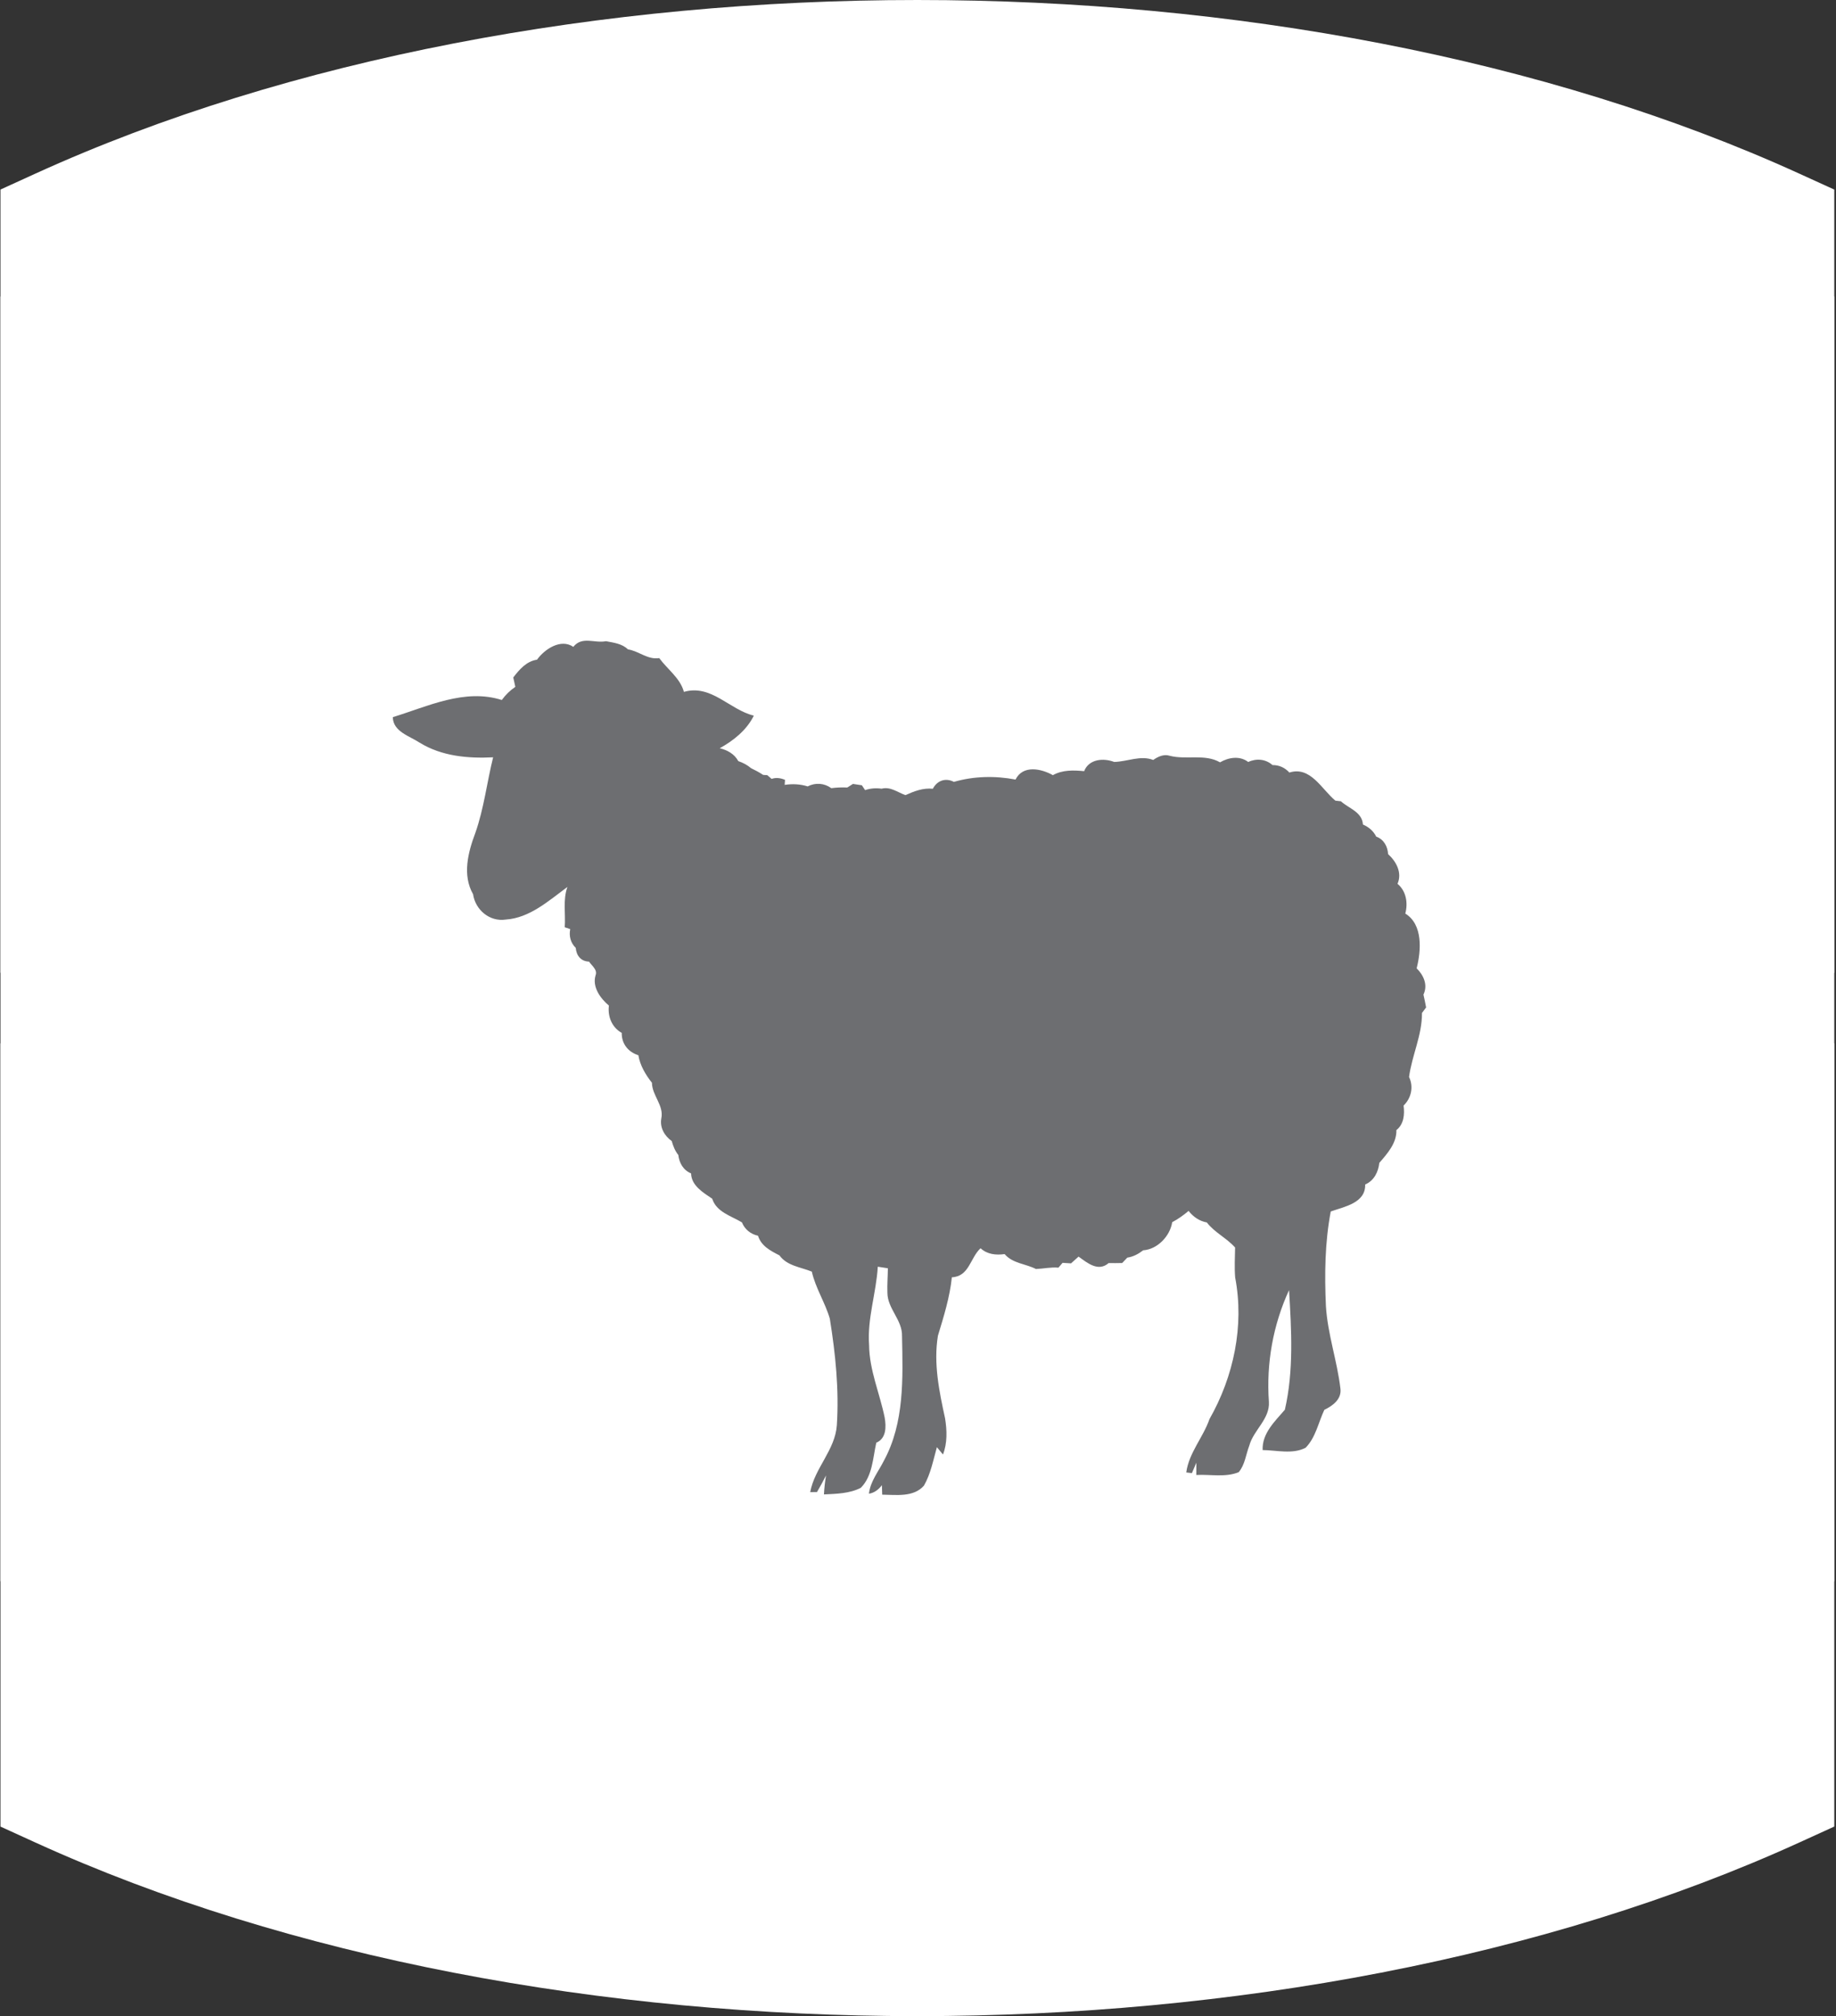
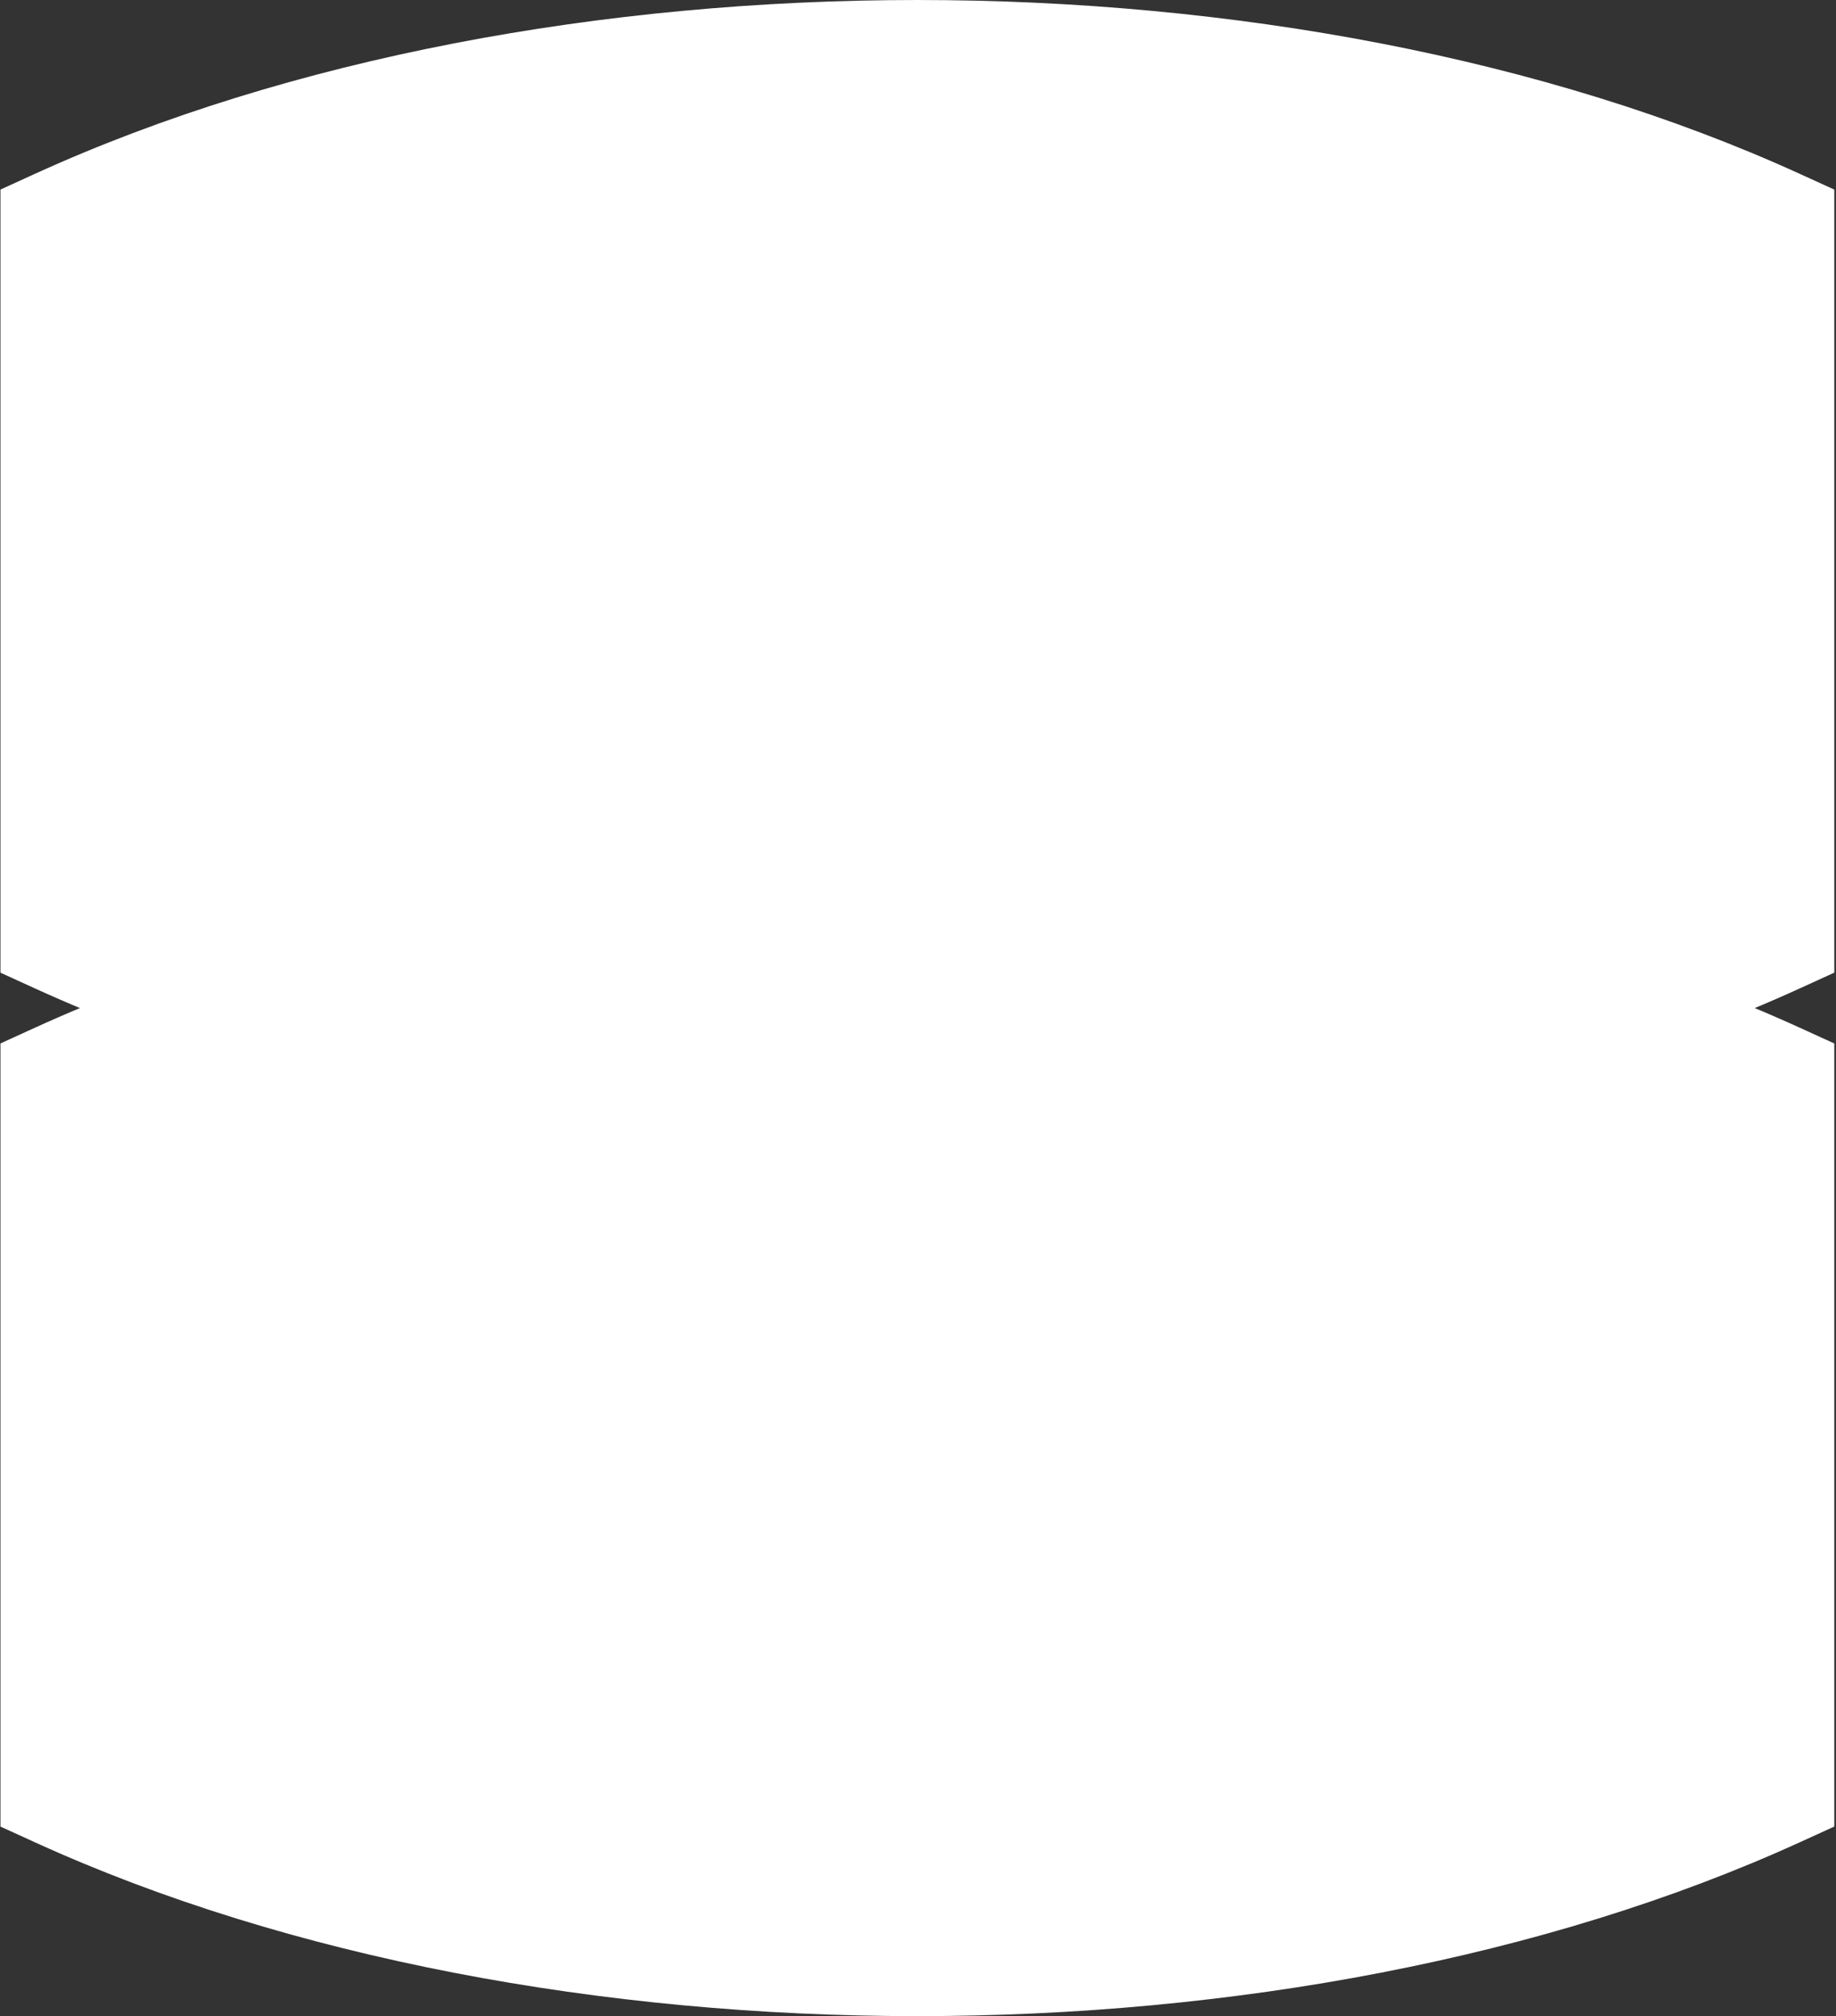
<svg xmlns="http://www.w3.org/2000/svg" width="215" height="236" viewBox="0 0 215 236" fill="none">
  <rect x="0" y="0" width="215" height="236" fill="#333333" stroke="none" />
  <path d="M4.115 20.337C63.608 -6.78 151.244 -6.778 210.738 20.341L214.799 22.192L214.799 26.015L214.799 110.034L214.799 113.856L210.738 115.707C151.244 142.827 63.608 142.828 4.115 115.711L0.055 113.86L0.055 110.038L0.055 26.01L0.055 22.188L4.115 20.337Z" fill="white" />
  <path d="M4.115 120.289C63.608 93.172 151.244 93.174 210.738 120.293L214.799 122.144L214.799 125.967L214.799 209.986L214.799 213.808L210.738 215.659C151.244 242.779 63.608 242.78 4.115 215.663L0.055 213.812L0.055 209.99L0.055 125.962L0.055 122.14L4.115 120.289Z" fill="white" />
-   <rect x="0.055" y="34.706" width="214.744" height="150.393" fill="white" />
-   <path d="M67.135 75.719C68.168 74.425 69.638 75.329 70.957 75.056C71.859 75.231 72.839 75.334 73.531 76.012C74.815 76.208 75.828 77.247 77.199 77.033C78.153 78.349 79.655 79.369 80.087 80.988C83.3 80.068 85.422 83.083 88.276 83.769C87.444 85.46 85.897 86.694 84.279 87.587C85.177 87.794 86.004 88.258 86.457 89.092C86.999 89.278 87.513 89.544 87.953 89.921C88.436 90.155 88.915 90.405 89.365 90.706C89.528 90.714 89.69 90.727 89.856 90.74C90.021 90.882 90.186 91.028 90.357 91.173C90.884 90.985 91.423 91.074 91.927 91.288C91.916 91.436 91.896 91.729 91.888 91.875C92.789 91.737 93.705 91.778 94.58 92.053C95.491 91.586 96.516 91.658 97.348 92.26C97.968 92.178 98.592 92.155 99.22 92.183C99.439 92.041 99.66 91.9 99.884 91.762C100.23 91.813 100.576 91.865 100.927 91.921C101.049 92.107 101.177 92.296 101.306 92.487C101.927 92.272 102.586 92.229 103.237 92.321C104.267 92.048 105.114 92.75 106.03 93.073C107.045 92.62 108.094 92.207 109.236 92.329C109.739 91.367 110.722 91.013 111.704 91.523C114.047 90.847 116.532 90.793 118.921 91.252C119.783 89.52 121.913 89.962 123.296 90.737C124.418 90.107 125.716 90.147 126.955 90.27C127.512 88.842 129.216 88.707 130.473 89.189C132.002 89.161 133.551 88.377 135.045 88.957C135.617 88.559 136.294 88.24 137.003 88.475C138.927 88.962 141.084 88.212 142.868 89.235C143.882 88.648 145.177 88.439 146.17 89.194C147.123 88.75 148.215 88.847 149.014 89.556C149.787 89.546 150.469 89.859 150.988 90.431C153.464 89.648 154.771 92.397 156.376 93.721C156.539 93.741 156.862 93.778 157.025 93.795C157.956 94.647 159.5 95.025 159.604 96.515C160.271 96.803 160.833 97.269 161.159 97.932C162.044 98.246 162.492 99.07 162.55 99.978C163.507 100.845 164.221 102.164 163.652 103.457C164.677 104.304 164.891 105.704 164.565 106.939C166.649 108.219 166.422 111.285 165.893 113.346C166.715 114.162 167.229 115.294 166.689 116.424C166.801 116.919 166.908 117.419 167 117.924C166.837 118.139 166.674 118.355 166.517 118.575C166.532 121.2 165.349 123.5 165.003 126.066C165.557 127.211 165.265 128.543 164.362 129.415C164.499 130.446 164.397 131.595 163.52 132.287C163.563 133.81 162.459 135.036 161.522 136.12C161.398 137.197 160.905 138.204 159.866 138.651C159.925 140.829 157.424 141.242 155.834 141.811C155.142 145.451 155.101 149.177 155.267 152.868C155.463 156.158 156.589 159.298 156.969 162.561C157.119 163.795 156.055 164.557 155.084 165.029C154.382 166.511 154.072 168.281 152.883 169.473C151.344 170.261 149.513 169.753 147.858 169.738C147.774 167.779 149.304 166.368 150.461 165.017C151.514 160.441 151.227 155.669 150.952 151.014C149.075 155.087 148.271 159.609 148.591 164.081C148.726 166.109 146.79 167.386 146.294 169.223C145.897 170.253 145.788 171.462 145.055 172.327C143.496 172.962 141.731 172.564 140.089 172.653C140.089 172.171 140.092 171.689 140.097 171.217C139.919 171.62 139.749 172.029 139.575 172.436C139.41 172.416 139.079 172.378 138.914 172.358C139.229 170.046 140.888 168.264 141.636 166.106C144.463 161.147 145.724 155.184 144.641 149.54C144.544 148.369 144.615 147.198 144.633 146.027C143.638 144.915 142.236 144.277 141.321 143.094C140.446 142.938 139.726 142.431 139.187 141.742C138.593 142.247 137.957 142.701 137.268 143.063C137.014 144.693 135.548 146.242 133.864 146.356C133.317 146.782 132.702 147.113 132.01 147.213C131.809 147.42 131.607 147.629 131.411 147.843C130.88 147.856 130.351 147.859 129.822 147.851C128.603 148.91 127.337 147.835 126.301 147.094C126.003 147.354 125.711 147.619 125.42 147.884C125.087 147.861 124.757 147.841 124.428 147.823C124.266 148.009 124.103 148.196 123.945 148.386C123.06 148.307 122.185 148.511 121.314 148.545C120.096 147.922 118.585 147.902 117.644 146.798C116.631 146.94 115.606 146.836 114.827 146.114C113.602 147.234 113.512 149.415 111.465 149.516C111.22 151.861 110.516 154.105 109.834 156.35C109.3 159.584 109.981 162.864 110.671 166.027C110.895 167.427 110.948 168.914 110.424 170.259C110.18 169.967 109.948 169.687 109.712 169.401C109.287 170.922 108.986 172.523 108.195 173.905C106.982 175.283 104.949 174.977 103.309 174.959C103.293 174.587 103.28 174.22 103.273 173.852C102.889 174.355 102.393 174.75 101.754 174.847C101.917 173.393 102.878 172.245 103.509 170.978C105.919 166.532 105.73 161.321 105.629 156.421C105.692 154.513 103.926 153.202 103.917 151.327C103.881 150.371 103.962 149.415 103.972 148.46C103.576 148.397 103.184 148.335 102.792 148.275C102.609 151.358 101.543 154.347 101.774 157.459C101.802 160.379 103.015 163.086 103.593 165.907C103.787 166.991 103.805 168.373 102.614 168.878C102.212 170.672 102.174 172.778 100.805 174.155C99.492 174.836 97.938 174.857 96.488 174.931C96.523 174.184 96.61 173.444 96.73 172.709C96.399 173.368 96.045 174.016 95.671 174.653C95.473 174.656 95.076 174.658 94.877 174.66C95.399 171.834 97.796 169.746 97.997 166.823C98.266 162.66 97.836 158.472 97.175 154.363C96.628 152.47 95.503 150.789 95.066 148.851C93.748 148.313 92.173 148.188 91.273 146.948C90.232 146.412 89.146 145.864 88.765 144.652C87.901 144.458 87.215 143.913 86.881 143.086C85.618 142.328 83.895 141.875 83.402 140.316C82.349 139.602 80.954 138.778 80.929 137.355C80.023 136.98 79.54 136.146 79.433 135.197C79.046 134.723 78.828 134.151 78.662 133.57C77.817 132.963 77.25 131.991 77.441 130.925C77.766 129.39 76.362 128.252 76.345 126.749C75.599 125.801 74.953 124.722 74.752 123.516C73.564 123.155 72.781 122.169 72.808 120.908C71.651 120.258 71.147 118.998 71.303 117.707C70.305 116.874 69.323 115.514 69.746 114.159C69.987 113.491 69.295 113.055 68.98 112.56C68.023 112.538 67.494 111.851 67.42 110.951C66.815 110.367 66.614 109.571 66.774 108.757C66.614 108.704 66.293 108.594 66.133 108.54C66.248 106.964 65.899 105.345 66.446 103.822C64.273 105.419 62.042 107.451 59.236 107.638C57.348 107.928 55.669 106.518 55.398 104.674C54.117 102.427 54.81 99.764 55.662 97.501C56.674 94.632 57.015 91.591 57.746 88.648C54.792 88.796 51.724 88.523 49.146 86.936C47.966 86.156 46.025 85.641 46 83.947C50.101 82.69 54.415 80.557 58.763 81.94C59.198 81.335 59.734 80.82 60.345 80.399C60.264 80.032 60.182 79.667 60.104 79.302C60.819 78.371 61.651 77.397 62.884 77.221C63.77 75.982 65.683 74.714 67.135 75.719Z" fill="#6D6E71" />
</svg>